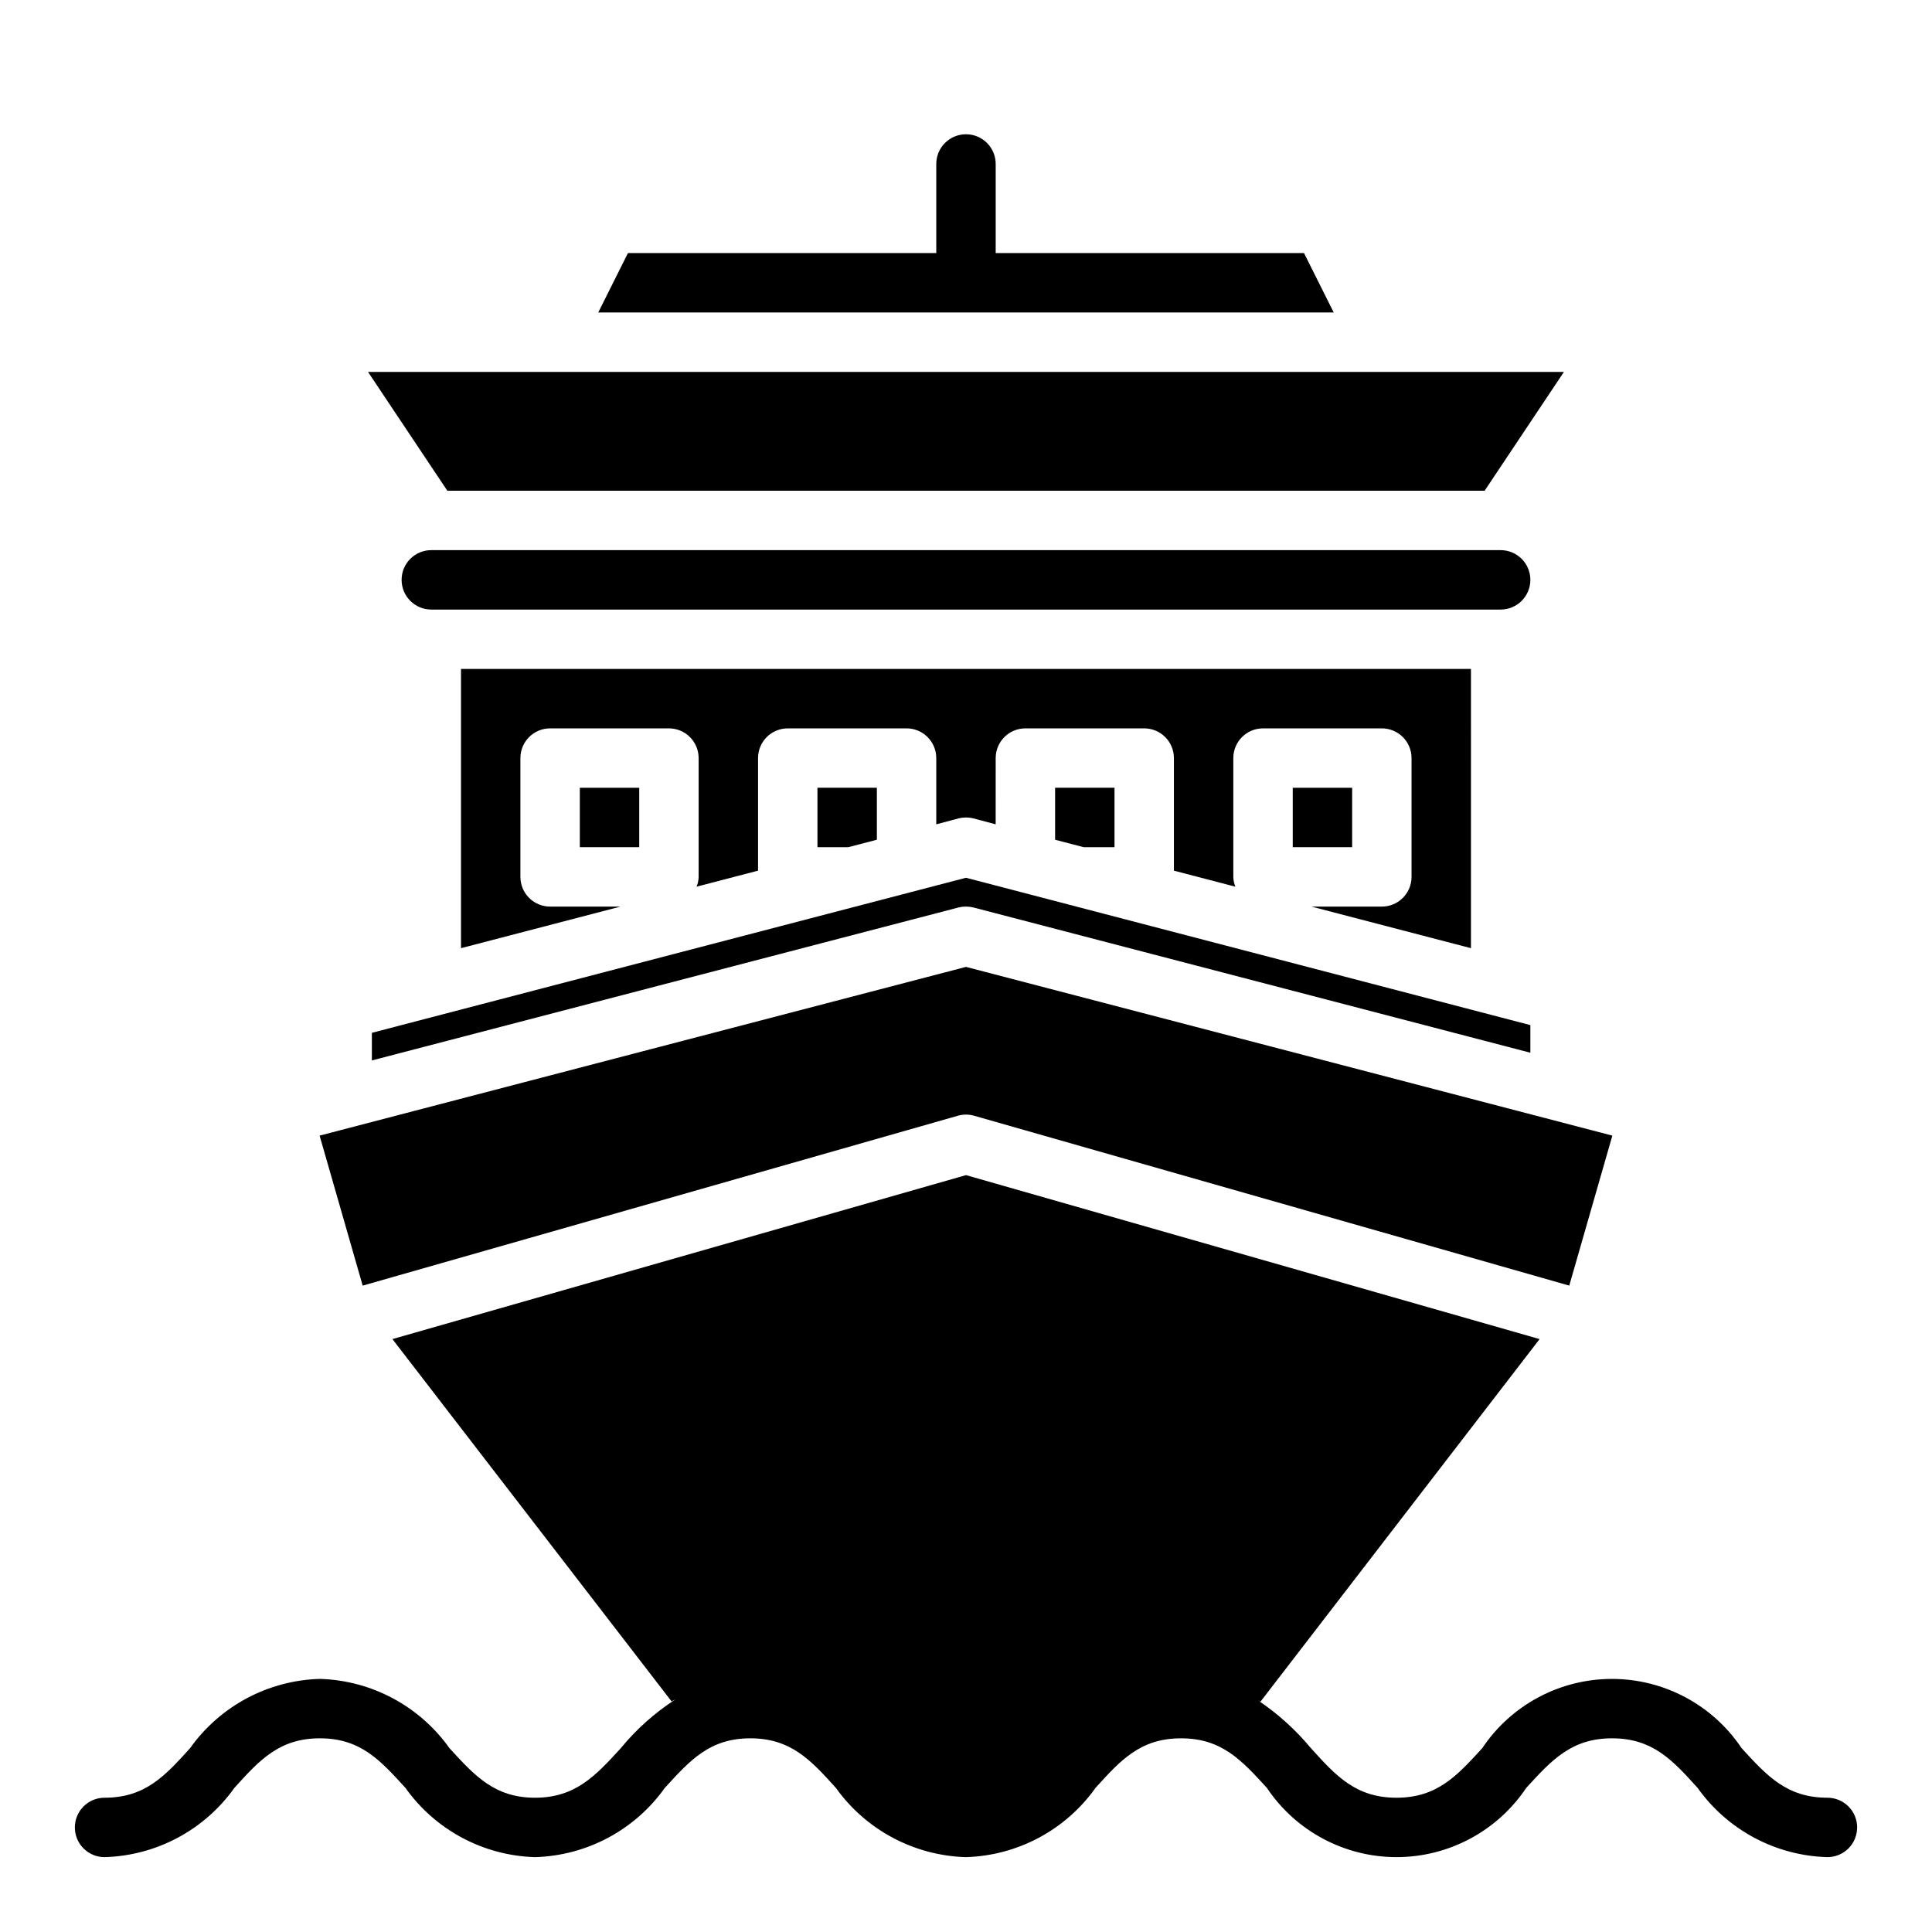
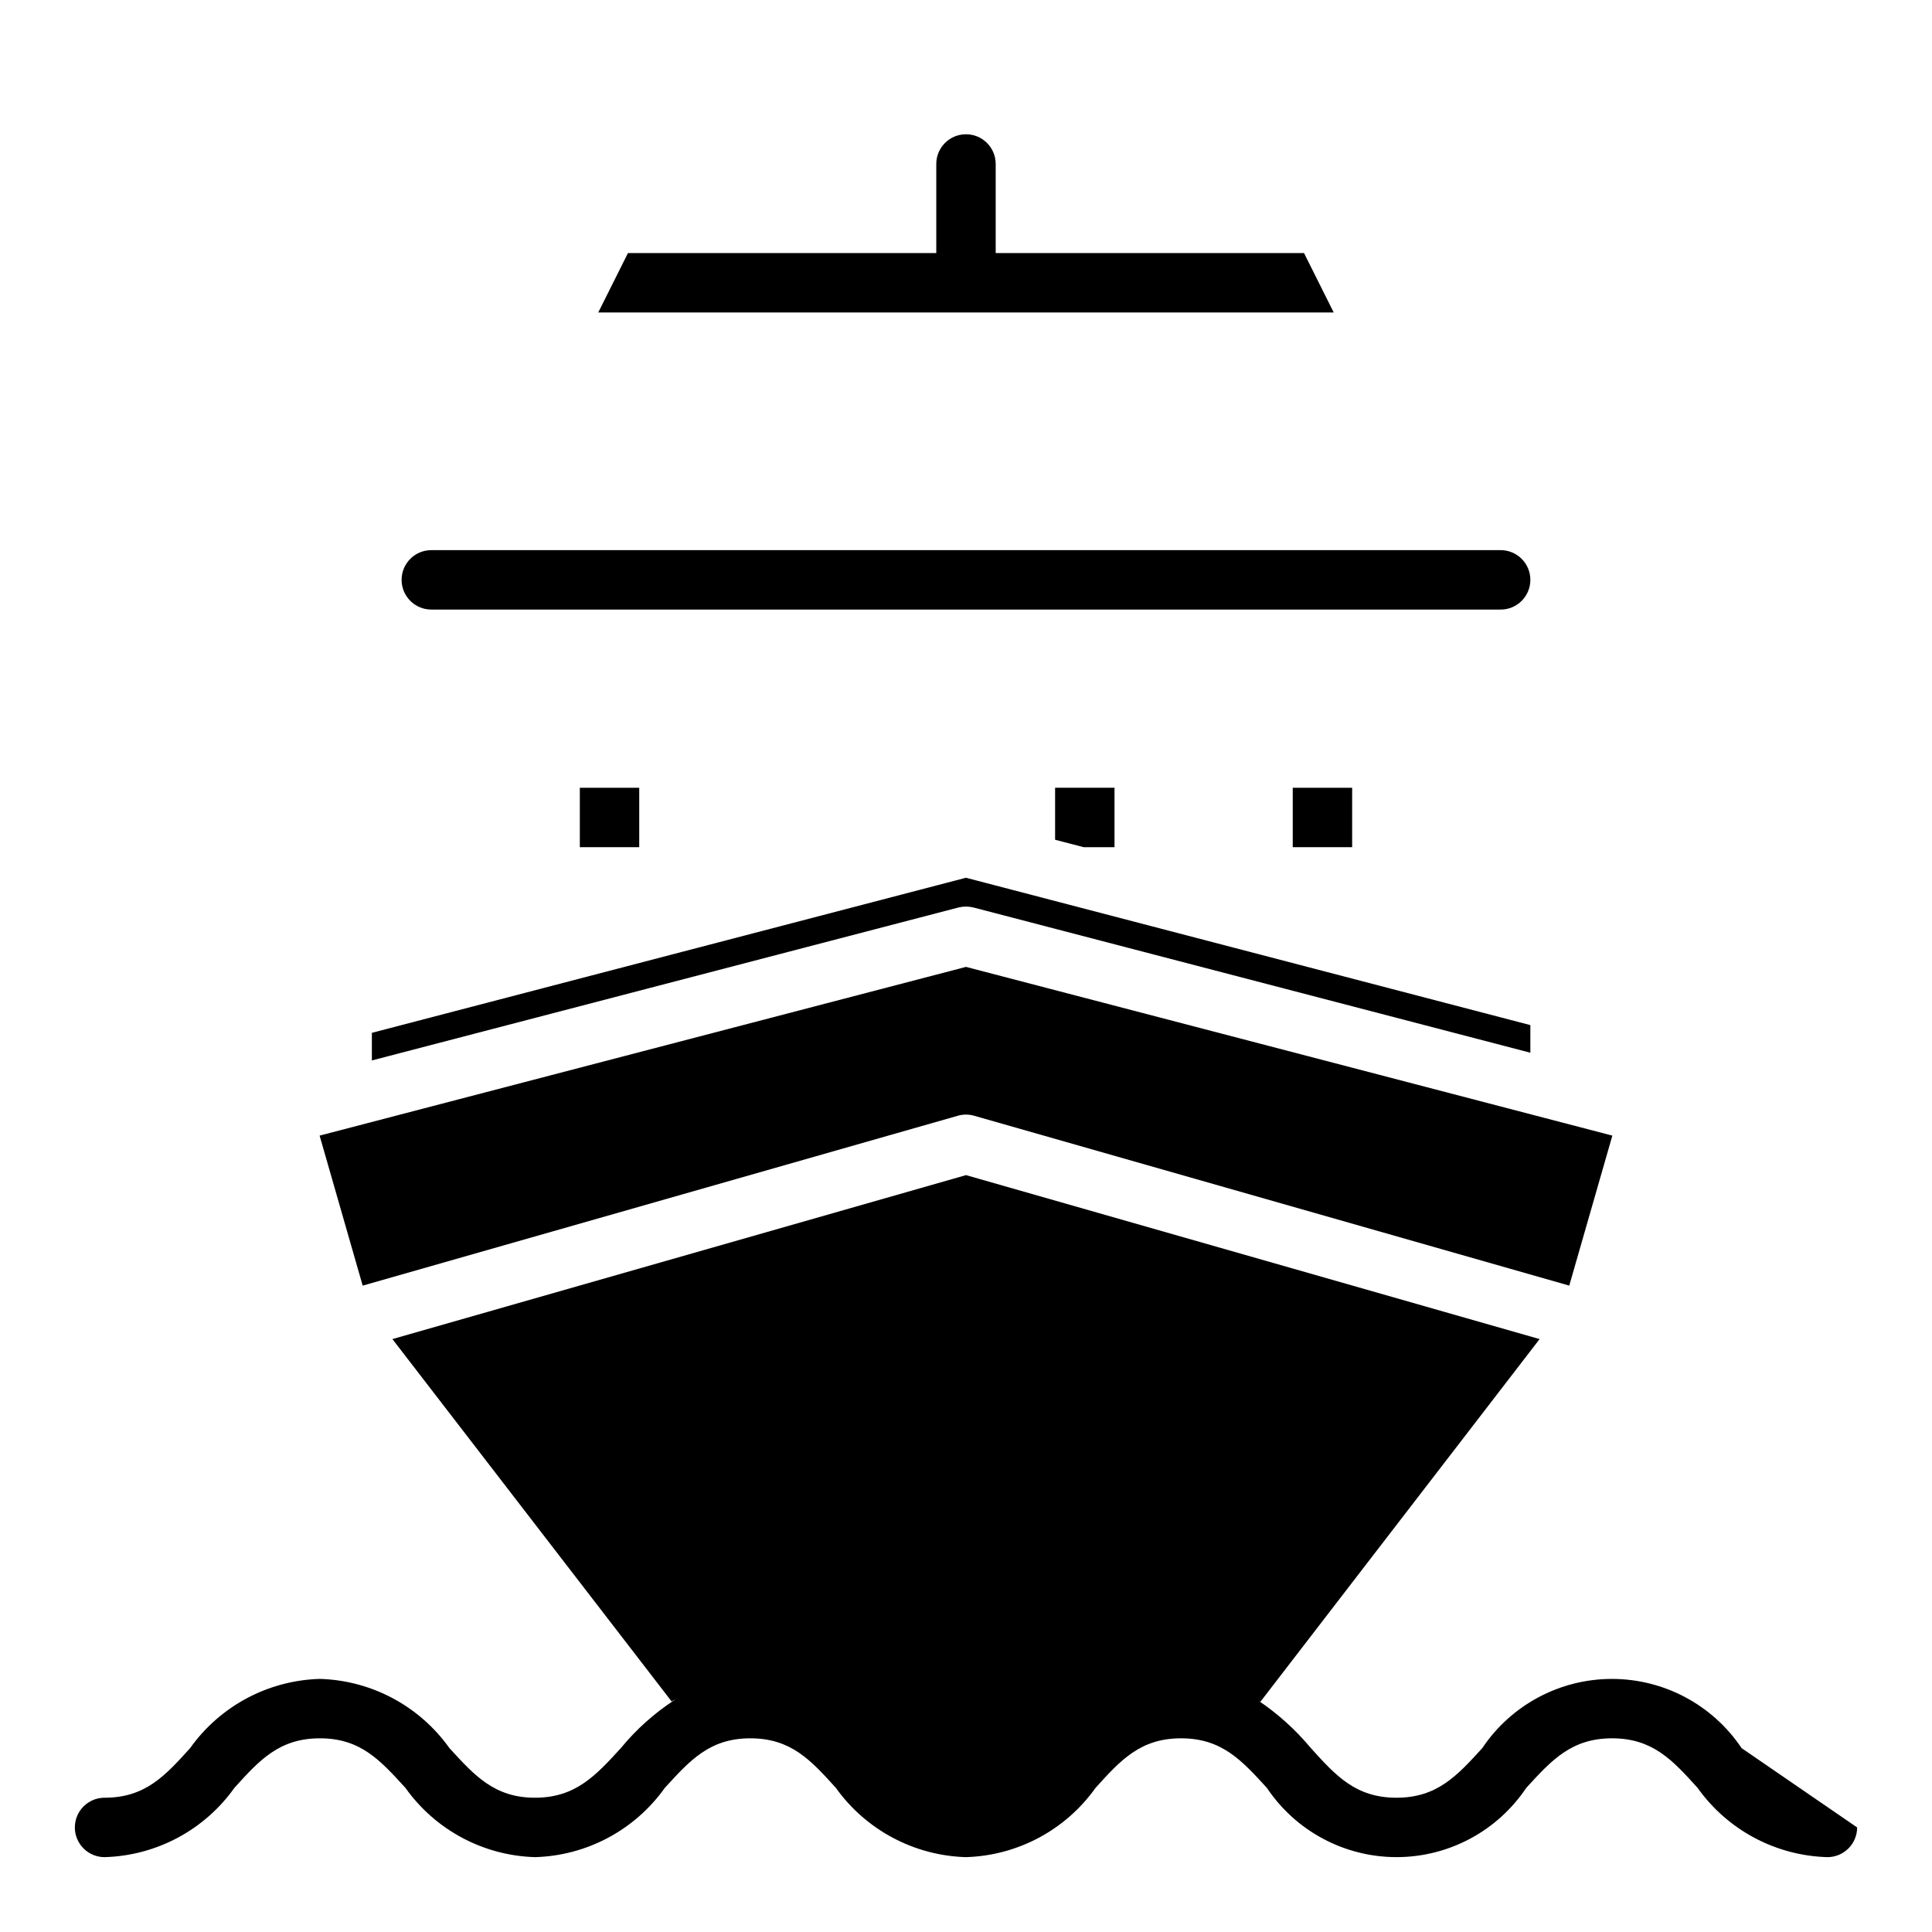
<svg xmlns="http://www.w3.org/2000/svg" fill="#000000" width="800px" height="800px" version="1.1" viewBox="144 144 512 512">
  <g>
-     <path d="m533.82 321.28h-267.65v73.996l42.27-11.02h-18.656c-4.348 0-7.871-3.523-7.871-7.871v-31.488c0-4.348 3.523-7.871 7.871-7.871h31.488c2.09 0 4.09 0.828 5.566 2.305s2.305 3.477 2.305 5.566v31.488c-0.012 0.895-0.199 1.773-0.551 2.598l16.297-4.25v-29.836c0-4.348 3.523-7.871 7.871-7.871h31.488c2.09 0 4.09 0.828 5.566 2.305 1.477 1.477 2.305 3.477 2.305 5.566v17.555l5.902-1.574h0.004c1.293-0.316 2.641-0.316 3.934 0l5.902 1.574 0.004-17.555c0-4.348 3.523-7.871 7.871-7.871h31.488c2.09 0 4.09 0.828 5.566 2.305s2.305 3.477 2.305 5.566v29.836l16.297 4.25c-0.348-0.824-0.535-1.703-0.551-2.598v-31.488c0-4.348 3.523-7.871 7.871-7.871h31.488c2.086 0 4.09 0.828 5.566 2.305 1.477 1.477 2.305 3.477 2.305 5.566v31.488c0 2.086-0.828 4.09-2.305 5.566-1.477 1.477-3.481 2.305-5.566 2.305h-18.656l42.273 11.02z" />
-     <path d="m262.55 274.05h274.89l21.016-31.488h-316.93z" />
    <path d="m571.29 444.95-171.29-44.715-171.3 44.715 11.414 39.754 157.75-45.027 0.004-0.004c1.387-0.391 2.859-0.391 4.25 0l157.75 45.027z" />
-     <path d="m636.16 628.29c0 2.086-0.832 4.09-2.305 5.566-1.477 1.473-3.481 2.305-5.566 2.305-13.711-0.379-26.449-7.172-34.402-18.344-6.613-7.32-11.887-13.145-22.672-13.145s-16.059 5.824-22.75 13.145c-7.68 11.461-20.566 18.34-34.363 18.34-13.793 0-26.68-6.879-34.359-18.34-6.691-7.32-11.965-13.145-22.75-13.145-10.785 0-16.059 5.824-22.672 13.145-7.953 11.172-20.691 17.965-34.402 18.344-13.695-0.418-26.418-7.199-34.398-18.344-6.613-7.32-11.887-13.145-22.672-13.145s-15.98 5.824-22.672 13.145c-7.953 11.172-20.691 17.965-34.398 18.344-13.684-0.398-26.391-7.188-34.324-18.344-6.691-7.32-11.887-13.145-22.672-13.145s-16.059 5.824-22.672 13.145c-7.953 11.172-20.691 17.965-34.398 18.344-4.348 0-7.875-3.523-7.875-7.871 0-4.348 3.527-7.875 7.875-7.875 10.785 0 16.059-5.824 22.672-13.145 7.953-11.172 20.691-17.965 34.398-18.344 13.684 0.398 26.391 7.188 34.324 18.344 6.691 7.32 11.965 13.145 22.672 13.145 10.707 0 16.059-5.824 22.75-13.145 4.129-5.027 9.016-9.383 14.484-12.91-0.359 0.152-0.699 0.336-1.023 0.551l-73.996-96.039 152.01-43.453 152.01 43.453-73.996 96.117c-0.156-0.078-0.395-0.234-0.551-0.316 5.219 3.516 9.91 7.758 13.934 12.598 6.613 7.32 11.887 13.145 22.672 13.145s16.059-5.824 22.75-13.145h-0.004c7.68-11.461 20.566-18.34 34.363-18.34s26.684 6.879 34.359 18.34c6.691 7.32 11.969 13.145 22.754 13.145 2.086 0 4.09 0.832 5.566 2.309 1.473 1.473 2.305 3.477 2.305 5.566z" />
+     <path d="m636.16 628.29c0 2.086-0.832 4.09-2.305 5.566-1.477 1.473-3.481 2.305-5.566 2.305-13.711-0.379-26.449-7.172-34.402-18.344-6.613-7.32-11.887-13.145-22.672-13.145s-16.059 5.824-22.75 13.145c-7.68 11.461-20.566 18.34-34.363 18.34-13.793 0-26.68-6.879-34.359-18.34-6.691-7.32-11.965-13.145-22.75-13.145-10.785 0-16.059 5.824-22.672 13.145-7.953 11.172-20.691 17.965-34.402 18.344-13.695-0.418-26.418-7.199-34.398-18.344-6.613-7.32-11.887-13.145-22.672-13.145s-15.98 5.824-22.672 13.145c-7.953 11.172-20.691 17.965-34.398 18.344-13.684-0.398-26.391-7.188-34.324-18.344-6.691-7.32-11.887-13.145-22.672-13.145s-16.059 5.824-22.672 13.145c-7.953 11.172-20.691 17.965-34.398 18.344-4.348 0-7.875-3.523-7.875-7.871 0-4.348 3.527-7.875 7.875-7.875 10.785 0 16.059-5.824 22.672-13.145 7.953-11.172 20.691-17.965 34.398-18.344 13.684 0.398 26.391 7.188 34.324 18.344 6.691 7.32 11.965 13.145 22.672 13.145 10.707 0 16.059-5.824 22.75-13.145 4.129-5.027 9.016-9.383 14.484-12.91-0.359 0.152-0.699 0.336-1.023 0.551l-73.996-96.039 152.01-43.453 152.01 43.453-73.996 96.117c-0.156-0.078-0.395-0.234-0.551-0.316 5.219 3.516 9.91 7.758 13.934 12.598 6.613 7.32 11.887 13.145 22.672 13.145s16.059-5.824 22.75-13.145h-0.004c7.68-11.461 20.566-18.34 34.363-18.34s26.684 6.879 34.359 18.34z" />
    <path d="m489.58 211.07h-81.711v-23.617c0-4.348-3.523-7.871-7.871-7.871s-7.875 3.523-7.875 7.871v23.617h-81.711l-7.871 15.742h194.91z" />
    <path d="m258.3 305.54h283.39c4.348 0 7.871-3.523 7.871-7.871 0-4.348-3.523-7.875-7.871-7.875h-283.39c-4.348 0-7.871 3.527-7.871 7.875 0 4.348 3.523 7.871 7.871 7.871z" />
    <path d="m401.96 384.49 147.6 38.492v-7.32l-149.57-39.047-157.44 41.094v7.32l155.47-40.539c1.293-0.316 2.641-0.316 3.934 0z" />
    <path d="m297.66 352.77h15.742v15.742h-15.742z" />
    <path d="m431.17 368.51h8.188v-15.746h-15.746v13.777z" />
-     <path d="m368.82 368.51 7.559-1.969v-13.777h-15.746v15.746z" />
    <path d="m486.59 352.77h15.742v15.742h-15.742z" />
  </g>
</svg>